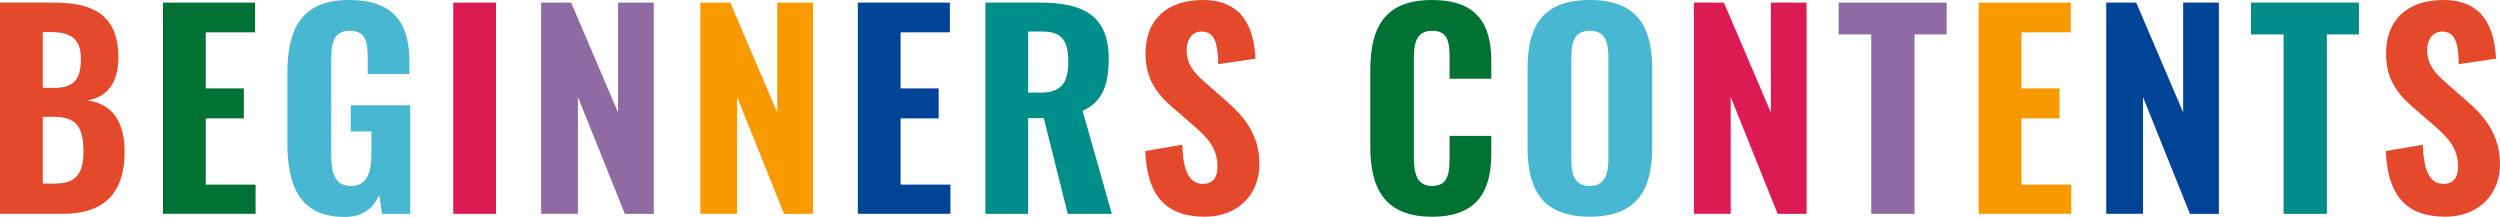
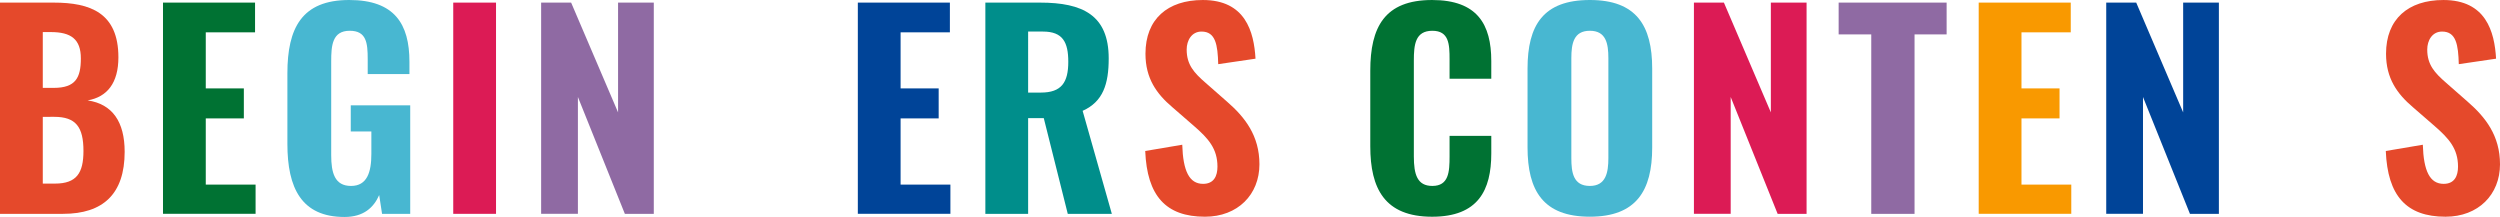
<svg xmlns="http://www.w3.org/2000/svg" width="901.1" height="78.207" viewBox="0 0 901.1 78.207">
  <g id="ttl_beginners" transform="translate(-204.078 -345.239)">
    <g id="グループ_5893" data-name="グループ 5893">
-       <path id="パス_8309" data-name="パス 8309" d="M456.5,346.179h10.81l16.919,39.572V346.179h12.877v76.135H486.673L469.754,380.2v42.109H456.5Z" fill="#f99900" />
-     </g>
+       </g>
    <g id="グループ_5894" data-name="グループ 5894">
      <path id="パス_8310" data-name="パス 8310" d="M513.275,346.179h33.18v10.715H528.69V377.1h13.724v10.811H528.69v23.875h17.953v10.525H513.275Z" fill="#004498" />
    </g>
    <g id="グループ_5895" data-name="グループ 5895">
      <path id="パス_8311" data-name="パス 8311" d="M559.241,346.179H578.98c15.321,0,24.72,4.512,24.72,20.114,0,9.306-2.068,15.6-9.4,18.893l10.528,37.128H588.943l-8.648-34.5h-5.639v34.5H559.241Zm20.021,32.428c7.425,0,9.869-3.666,9.869-11.092,0-7.049-1.974-10.9-9.117-10.9h-5.358V378.61Z" fill="#008e8b" />
    </g>
    <g id="グループ_5896" data-name="グループ 5896">
      <path id="パス_8312" data-name="パス 8312" d="M616.862,399.662l13.348-2.256c.281,9.493,2.537,14.1,7.519,14.1,3.948,0,5.17-2.913,5.17-6.2,0-6.485-3.29-10.151-8.366-14.569l-7.9-6.861c-5.639-4.794-9.681-10.34-9.681-19.27,0-12.5,7.99-19.362,20.679-19.362,15.321,0,18.423,11.373,18.987,21.148l-13.442,1.974c-.187-6.955-.939-11.749-6.015-11.749-3.571,0-5.358,3.2-5.358,6.485,0,5.452,2.632,8.366,6.862,12.031l7.708,6.768c6.391,5.546,11.655,12.22,11.655,22.559,0,10.9-7.8,18.893-19.645,18.893C624.288,423.348,617.52,415.829,616.862,399.662Z" fill="#e5492b" />
    </g>
    <g id="グループ_5897" data-name="グループ 5897">
      <path id="パス_8313" data-name="パス 8313" d="M697.984,397.969V370.714c0-15.7,5.17-25.472,22.276-25.472,16.355,0,21.337,8.835,21.337,21.995v6.391H726.558v-7.049c0-5.358-.188-10.246-6.2-10.246-6.2,0-6.674,5.076-6.674,10.715v34.59c0,6.486,1.221,10.621,6.674,10.621,5.921,0,6.2-5.075,6.2-10.621v-7.424H741.6v6.3c0,13.253-4.7,22.841-21.337,22.841C703.154,423.348,697.984,413.2,697.984,397.969Z" fill="#007233" />
    </g>
    <g id="グループ_5898" data-name="グループ 5898">
      <path id="パス_8314" data-name="パス 8314" d="M754.664,398.345V369.96c0-15.6,5.64-24.721,22.465-24.721,16.732,0,22.465,9.212,22.465,24.721v28.479c0,15.51-5.733,24.909-22.465,24.909C760.3,423.348,754.664,413.949,754.664,398.345ZM783.8,402.2v-36c0-5.264-.846-9.87-6.674-9.87s-6.674,4.606-6.674,9.87v36c0,5.17.659,10.057,6.674,10.057,5.828,0,6.674-4.887,6.674-10.057Z" fill="#48b7d1" />
    </g>
    <g id="グループ_5899" data-name="グループ 5899">
      <path id="パス_8315" data-name="パス 8315" d="M814.635,346.179h10.81l16.919,39.572V346.179h12.877v76.135H844.808L827.889,380.2v42.109H814.635Z" fill="#dc1b55" />
    </g>
    <g id="グループ_5900" data-name="グループ 5900">
      <path id="パス_8316" data-name="パス 8316" d="M878.554,357.646H866.8V346.179H905.72v11.467H894.157v64.668h-15.6Z" fill="#8f6aa3" />
    </g>
    <g id="グループ_5901" data-name="グループ 5901">
      <path id="パス_8317" data-name="パス 8317" d="M917.281,346.179h33.18v10.715H932.7V377.1H946.42v10.811H932.7v23.875H950.65v10.525H917.281Z" fill="#f99900" />
    </g>
    <g id="グループ_5902" data-name="グループ 5902">
      <path id="パス_8318" data-name="パス 8318" d="M963.246,346.179h10.81l16.919,39.572V346.179h12.877v76.135H993.42L976.5,380.2v42.109H963.246Z" fill="#004498" />
    </g>
    <g id="グループ_5903" data-name="グループ 5903">
-       <path id="パス_8319" data-name="パス 8319" d="M1027.165,357.646H1015.42V346.179h38.914v11.467h-11.56v64.668h-15.6Z" fill="#008d8a" />
-     </g>
+       </g>
    <g id="グループ_5904" data-name="グループ 5904">
      <path id="パス_8320" data-name="パス 8320" d="M1064.012,399.662l13.348-2.256c.282,9.493,2.538,14.1,7.519,14.1,3.947,0,5.17-2.913,5.17-6.2,0-6.485-3.29-10.151-8.366-14.569l-7.9-6.861c-5.639-4.794-9.68-10.34-9.68-19.27,0-12.5,7.989-19.362,20.678-19.362,15.321,0,18.423,11.373,18.987,21.148l-13.442,1.974c-.187-6.955-.939-11.749-6.015-11.749-3.572,0-5.358,3.2-5.358,6.485,0,5.452,2.632,8.366,6.862,12.031l7.708,6.768c6.391,5.546,11.655,12.22,11.655,22.559,0,10.9-7.8,18.893-19.645,18.893C1071.438,423.348,1064.67,415.829,1064.012,399.662Z" fill="#e5492b" />
    </g>
    <g id="グループ_5889" data-name="グループ 5889">
      <path id="パス_8305" data-name="パス 8305" d="M204.078,346.179h19.367c13.159,0,23.31,3.665,23.31,19.739,0,9.21-4.042,14.287-11.092,15.508,8.93,1.317,13.348,7.708,13.348,18.517,0,15.227-7.8,22.371-22.183,22.371h-22.75Zm19.367,30.735c7.9,0,9.775-3.665,9.775-10.622s-3.572-9.493-10.81-9.493H219.5v20.115Zm.469,34.5c7.8,0,10.246-3.854,10.246-11.749,0-8.648-2.726-12.314-10.528-12.314H219.5v24.063Z" fill="#e5492b" />
    </g>
    <g id="グループ_5890" data-name="グループ 5890">
      <path id="パス_8306" data-name="パス 8306" d="M262.828,346.179h33.18v10.715H278.245V377.1h13.724v10.811H278.245v23.875H296.2v10.525h-33.37Z" fill="#007233" />
    </g>
    <g id="グループ_5891" data-name="グループ 5891">
      <path id="パス_8307" data-name="パス 8307" d="M307.666,397.124V371.651c0-16.261,5.17-26.412,22.277-26.412,16.355,0,21.712,8.647,21.712,22.276v4.418H336.616v-5.357c0-5.922-.47-10.246-6.485-10.246-6.3,0-6.674,5.358-6.674,11v33.838c0,6.3,1.222,11.09,7.143,11.09,5.828,0,7.332-4.981,7.332-11.561v-8.083h-7.425v-9.4h21.43v39.1H341.786l-1.034-6.768c-1.974,4.512-5.64,7.9-12.5,7.9C312.745,423.442,307.666,413.008,307.666,397.124Z" fill="#48b7d1" />
    </g>
    <g id="グループ_5892" data-name="グループ 5892">
      <path id="パス_8308" data-name="パス 8308" d="M367.445,346.179h15.42v76.135h-15.42Z" fill="#dc1b55" />
    </g>
    <g id="グループ_5893-2" data-name="グループ 5893">
      <path id="パス_8309-2" data-name="パス 8309" d="M399.125,346.179h10.81l16.919,39.572V346.179h12.877v76.135H429.3L412.379,380.2v42.109H399.125Z" fill="#8f6aa3" />
    </g>
  </g>
</svg>